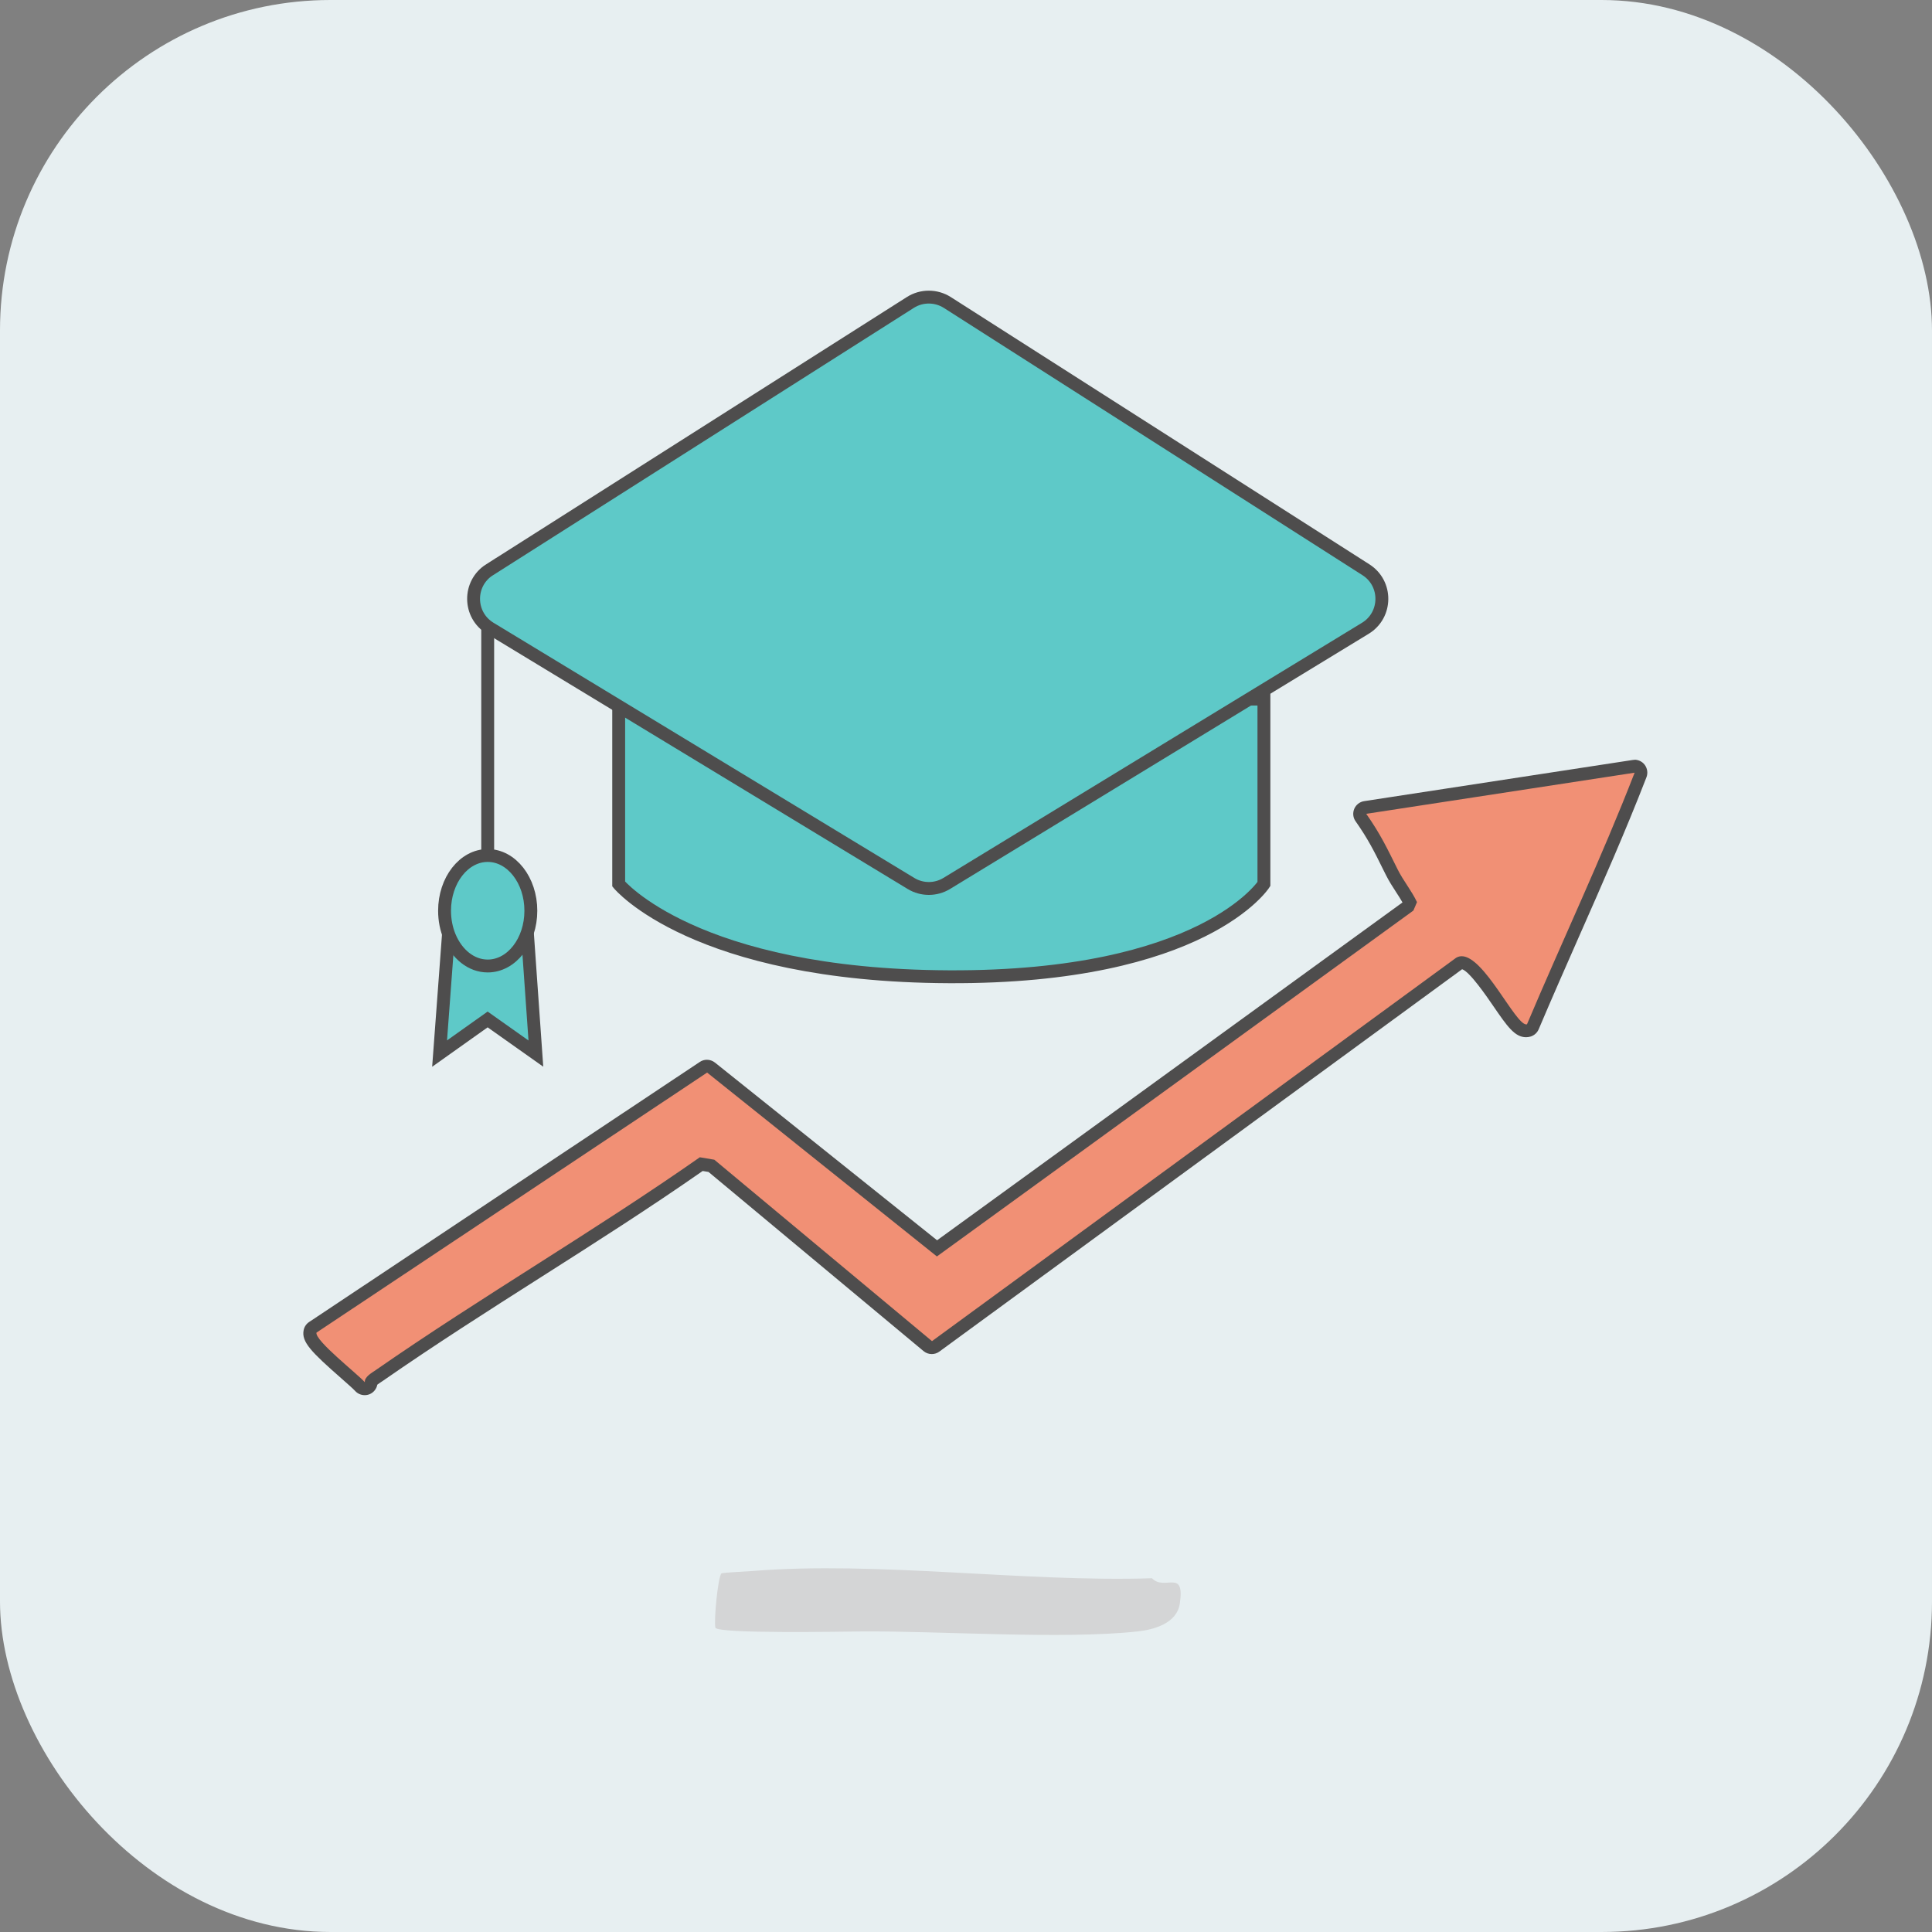
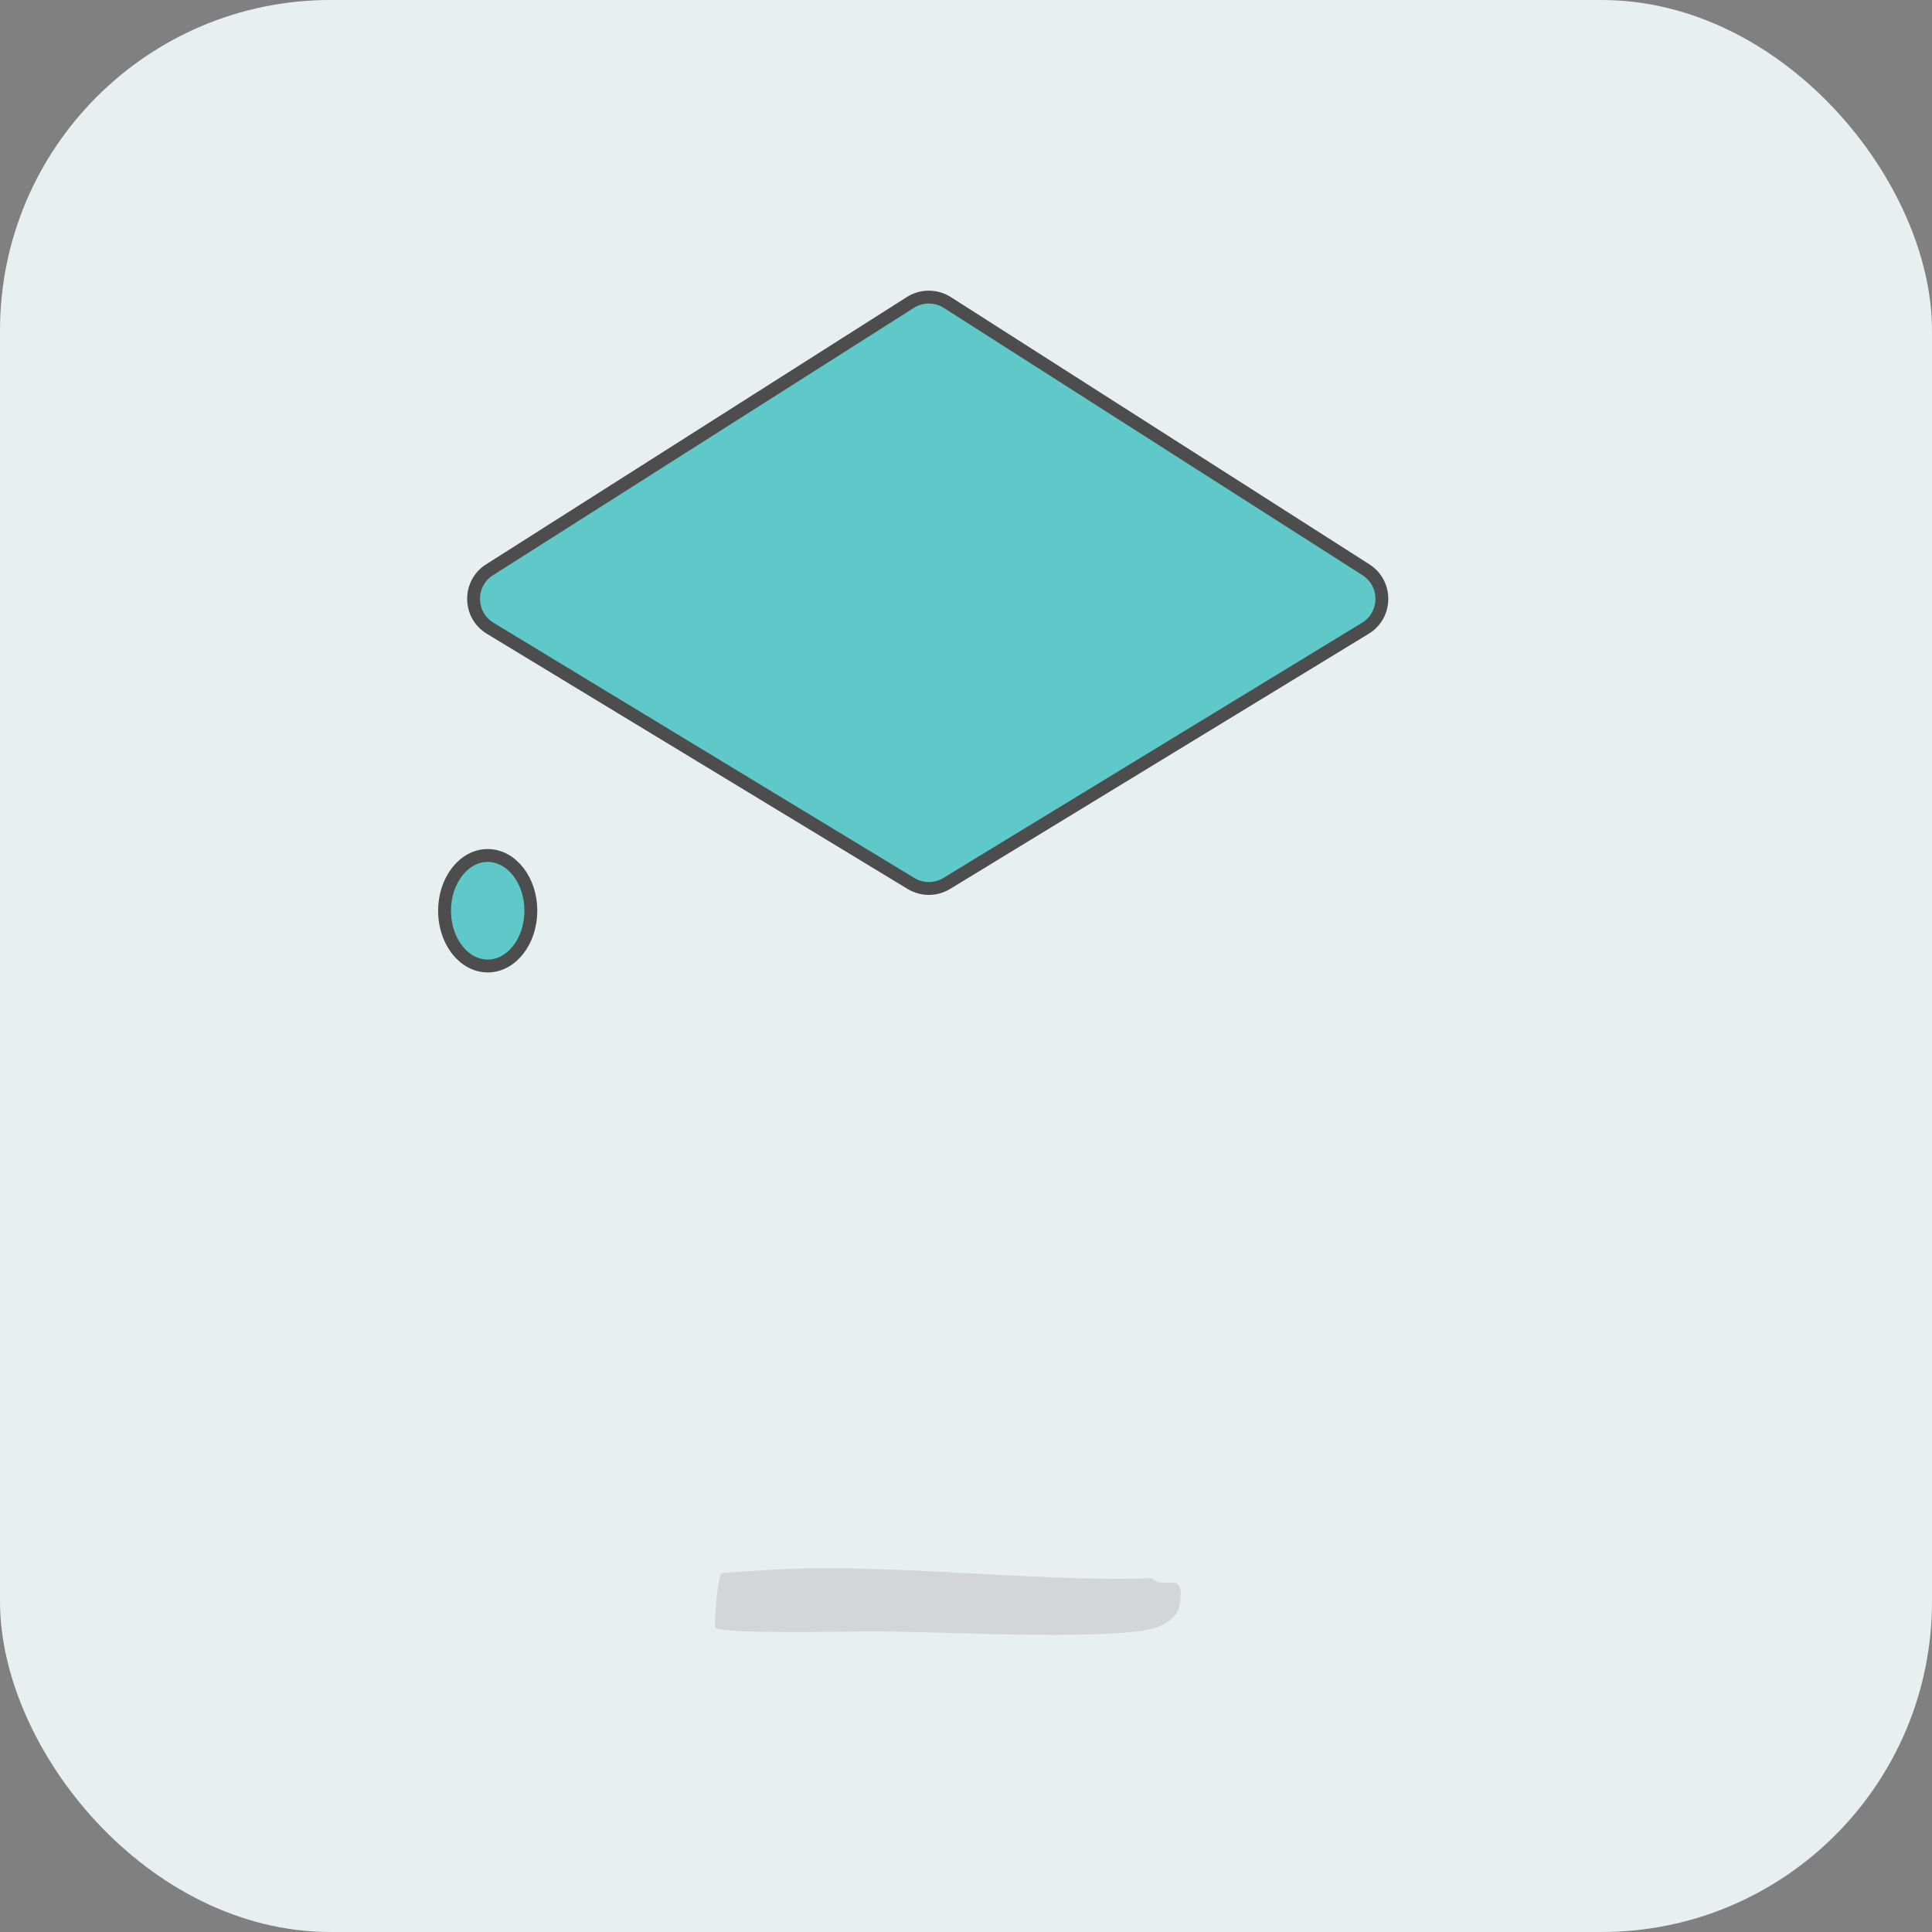
<svg xmlns="http://www.w3.org/2000/svg" id="_レイヤー_2" data-name="レイヤー 2" viewBox="0 0 300 300">
  <rect x="0" y="0" width="300" height="300" fill="#808080" stroke="none" />
  <defs>
    <style>
      .cls-1 {
        fill: #f19075;
      }

      .cls-2 {
        fill: #d4d5d6;
      }

      .cls-3 {
        fill: #e7eff1;
      }

      .cls-4 {
        fill: #4e4d4d;
      }

      .cls-5 {
        fill: #5ec9c8;
        stroke: #4e4d4d;
        stroke-width: 2px;
      }
    </style>
  </defs>
  <g id="_レイヤー_1-2" data-name="レイヤー 1">
    <rect class="cls-3" width="300" height="300" rx="51.31" ry="51.31" />
    <g id="_生成オブジェクト" data-name="生成オブジェクト">
      <g>
-         <path class="cls-1" d="M56.66,215.66c-.29,0-.57-.13-.77-.36-.33-.37-1.25-1.18-2.22-2.03-4.36-3.83-5.77-5.31-5.53-6.53.05-.26.21-.49.43-.63l60.66-40.38c.17-.11.36-.17.55-.17.22,0,.44.07.62.22l35.09,28.07,73.15-53.1.27-.64c-.38-.72-.82-1.41-1.29-2.13-.52-.8-1.06-1.63-1.5-2.52l-.47-.94c-1.31-2.65-2.35-4.74-4.34-7.57-.2-.28-.24-.65-.1-.97s.43-.54.77-.6l41.69-6.39c.05,0,.1-.01.15-.01.3,0,.59.14.78.37.22.28.28.66.15.99-3.24,8.34-6.91,16.66-10.47,24.71-2.08,4.71-4.23,9.57-6.26,14.38-.11.27-.34.48-.62.56-.13.04-.27.06-.41.06h0c-1.19,0-2.15-1.33-4.22-4.35-1.6-2.33-4.28-6.24-5.81-6.24-.11,0-.27.02-.48.2l-81.18,59.39c-.18.13-.38.19-.59.19-.23,0-.46-.08-.64-.23l-33.6-28-1.58-.26c-8.3,5.79-16.98,11.32-25.38,16.67-8.15,5.19-16.58,10.56-24.62,16.15l-.28.19c-.27.18-.91.6-.98.82.04.43-.2.81-.6.98-.12.05-.25.08-.37.08Z" />
-         <path class="cls-4" d="M253.82,119.99c-5.12,13.19-11.2,26.03-16.71,39.06-.04.01-.07.02-.11.02-1.72,0-6.54-10.59-10.03-10.59-.39,0-.77.13-1.12.43l-81.13,59.34-33.8-28.17-2.25-.38c-16.43,11.5-33.87,21.62-50.33,33.05-.6.42-1.77,1.05-1.69,1.88-1.19-1.34-7.76-6.46-7.51-7.7l60.66-40.38,35.68,28.55,73.99-53.71.56-1.31c-.84-1.78-2.13-3.32-3-5.07-1.59-3.18-2.62-5.42-4.88-8.64l41.69-6.39M253.82,117.99c-.1,0-.2,0-.3.02l-41.69,6.39c-.68.1-1.27.56-1.54,1.19-.27.64-.2,1.37.2,1.93,1.95,2.77,2.92,4.73,4.26,7.44l.47.94c.47.94,1.02,1.79,1.56,2.62.36.55.7,1.08,1,1.61l-72.27,52.46-34.49-27.59c-.36-.29-.81-.44-1.25-.44-.39,0-.77.11-1.11.34l-60.66,40.38c-.44.29-.75.75-.85,1.27-.37,1.83,1.22,3.41,5.85,7.48.91.8,1.84,1.62,2.13,1.94.39.44.94.67,1.5.67.27,0,.54-.05.79-.16.62-.27,1.05-.83,1.17-1.47.16-.13.41-.29.56-.39.11-.07.21-.14.3-.2,8.03-5.58,16.44-10.94,24.58-16.12,8.3-5.28,16.87-10.74,25.08-16.47l.91.15,33.39,27.82c.37.31.82.46,1.28.46.41,0,.83-.13,1.18-.39l81.13-59.34s.02-.02.03-.03c1.17.36,3.77,4.14,4.89,5.78,2.12,3.09,3.29,4.78,5.05,4.78.24,0,.49-.04.72-.11.56-.18,1.01-.59,1.24-1.13,2.03-4.8,4.18-9.66,6.25-14.37,3.56-8.06,7.24-16.39,10.48-24.75.26-.67.14-1.42-.3-1.98-.38-.48-.96-.75-1.56-.75h0Z" />
-       </g>
+         </g>
      <path class="cls-2" d="M116.91,243.94c19.34-1.56,42.31,1.77,61.97,1.13,1.95,2.05,5.15-1.61,4.32,3.94-.47,3.1-4.07,4.05-6.57,4.32-11.77,1.27-30.89-.1-42.82,0-3.12.03-22.05.38-22.72-.56-.28-1.11.42-8.09.94-8.45.2-.14,4.1-.31,4.88-.38Z" />
    </g>
-     <path class="cls-5" d="M96.07,108.55v28.72s11.71,14.22,51.27,14.4,48.92-14.4,48.92-14.4v-28.72h-100.2Z" />
    <g>
-       <line class="cls-5" x1="75.73" y1="89.14" x2="75.73" y2="134.15" />
-       <polygon class="cls-5" points="68.26 163.6 75.72 158.3 83.21 163.6 81.65 141.42 69.91 141.42 68.26 163.6" />
      <path class="cls-5" d="M82.43,141.42c0,4.74-3,8.58-6.7,8.58-2.57,0-4.79-1.85-5.92-4.56-.5-1.2-.78-2.57-.78-4.02,0-4.74,3-8.58,6.7-8.58s6.7,3.84,6.7,8.58Z" />
    </g>
    <path class="cls-5" d="M76.03,88.47l65.32-41.5c1.76-1.12,4-1.11,5.75,0l65,41.5c3.34,2.13,3.29,7.03-.09,9.09l-65,39.62c-1.71,1.04-3.85,1.04-5.56,0l-65.33-39.62c-3.4-2.06-3.45-6.97-.09-9.1Z" />
  </g>
</svg>